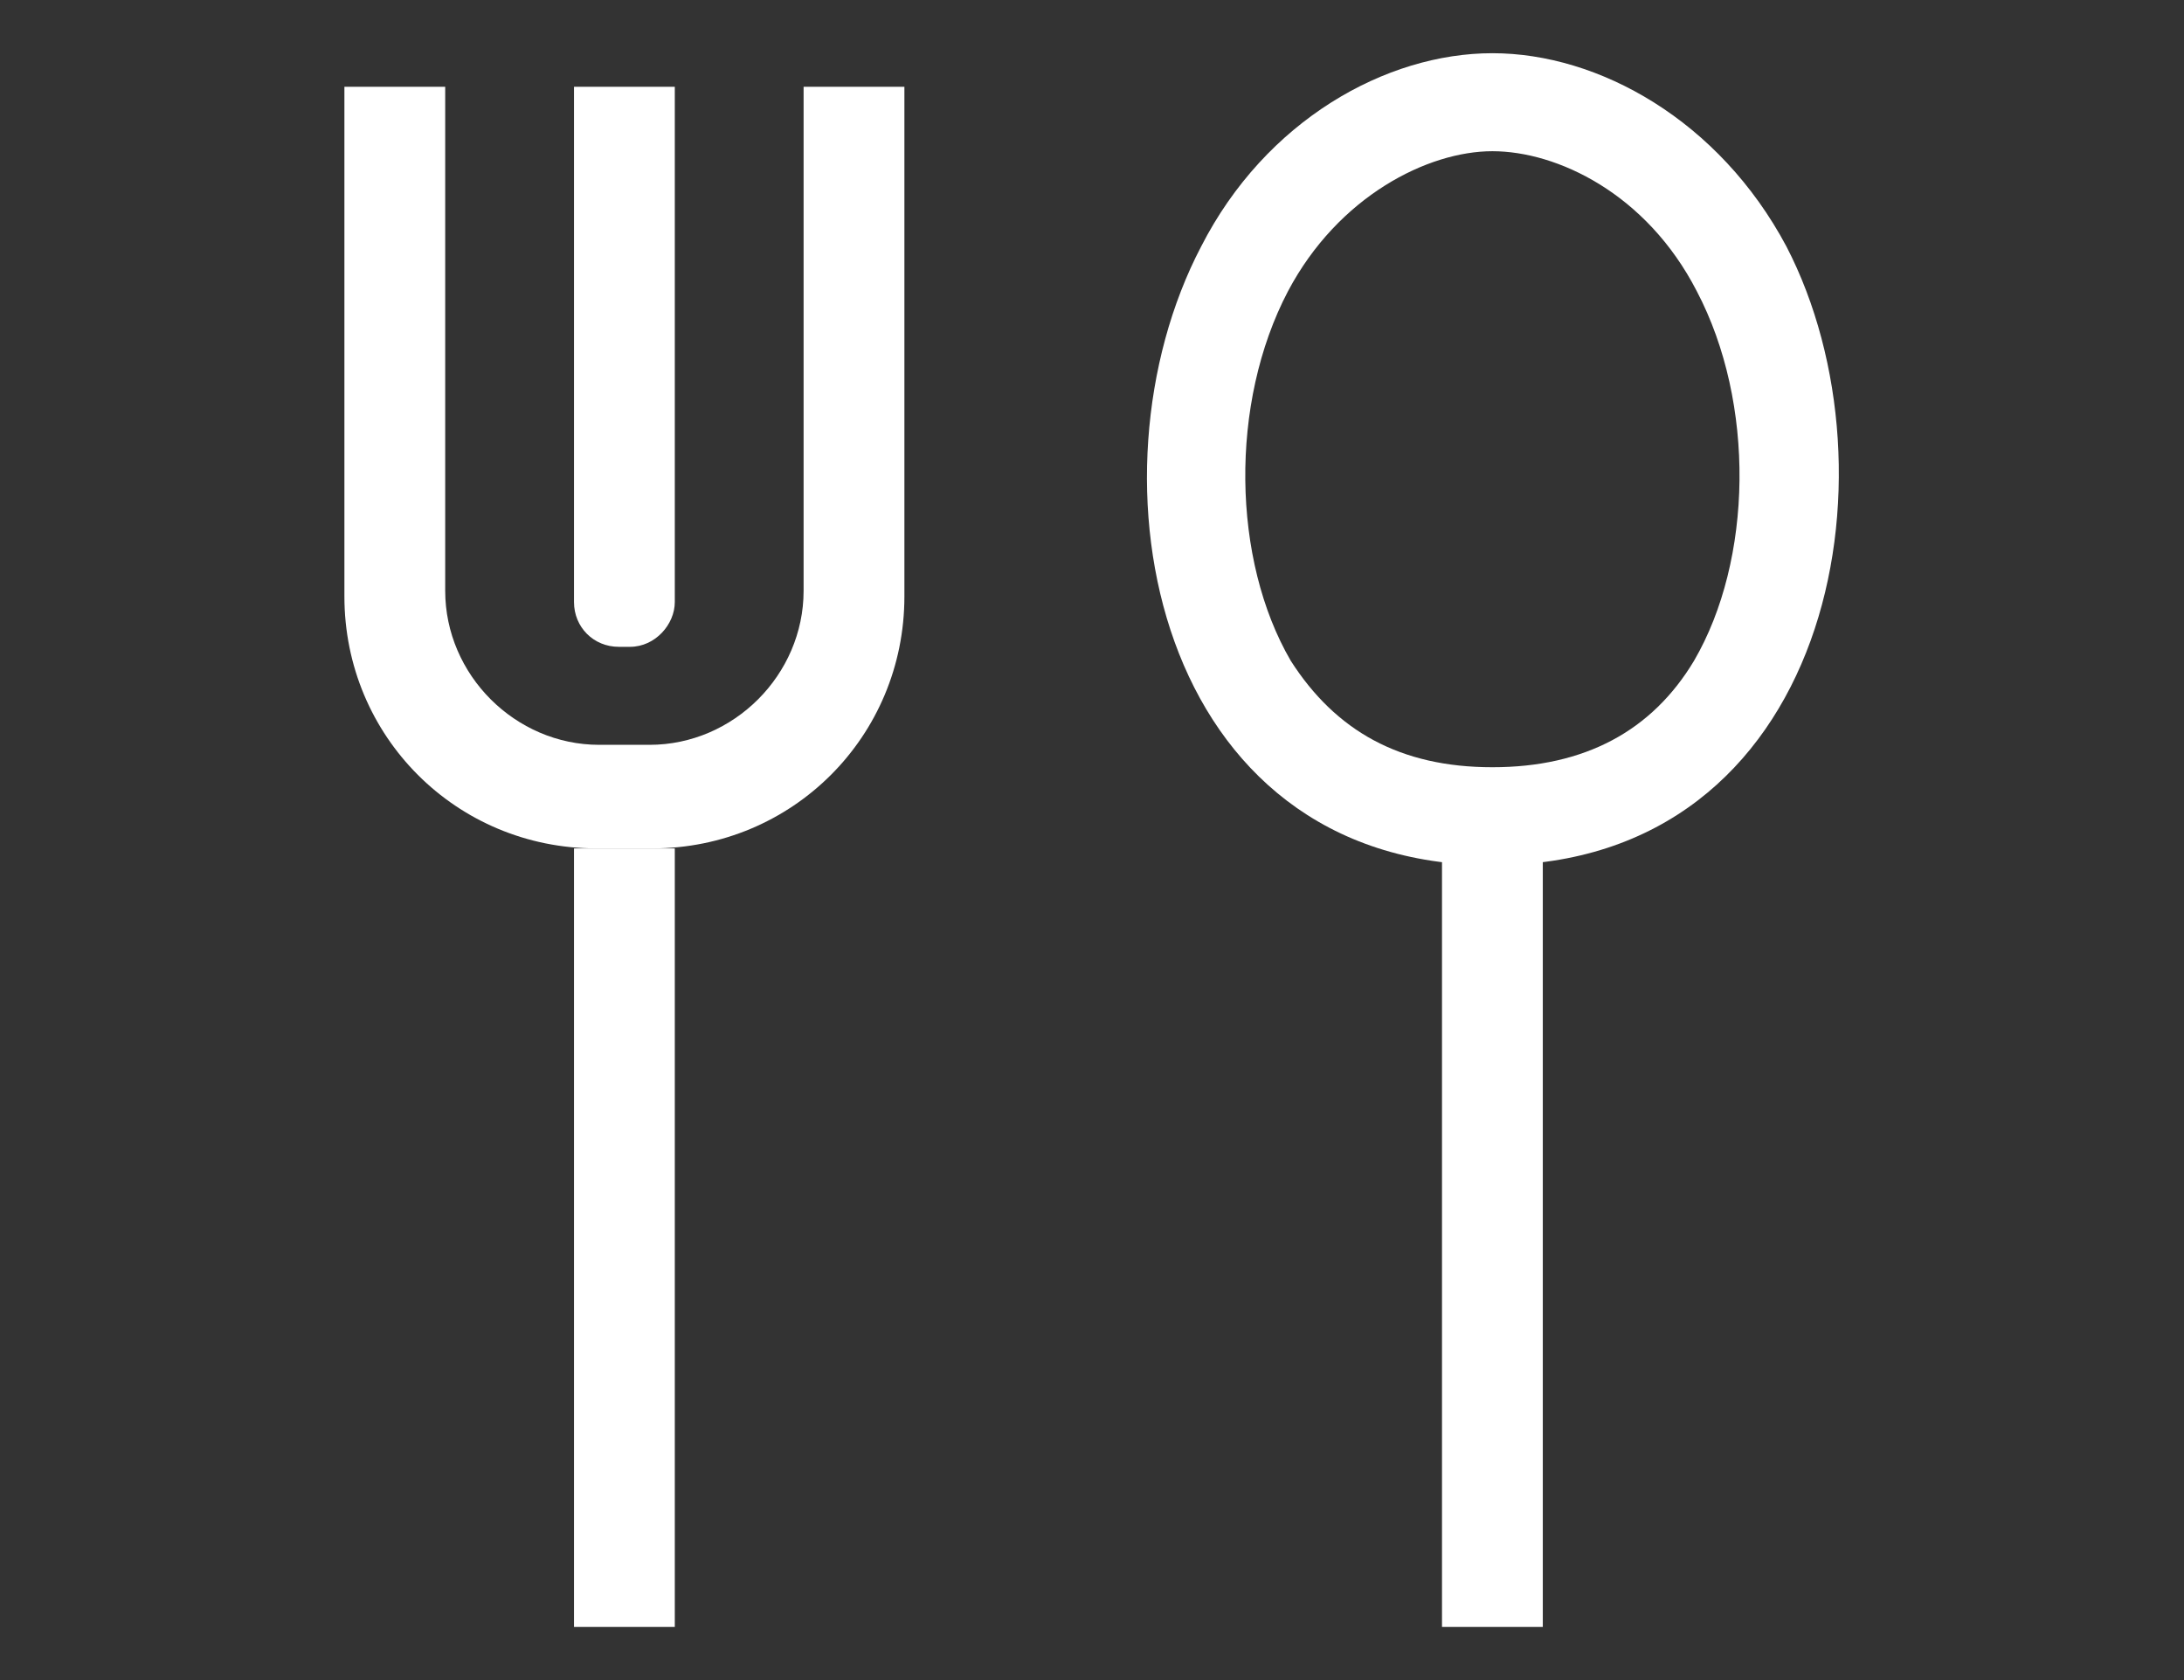
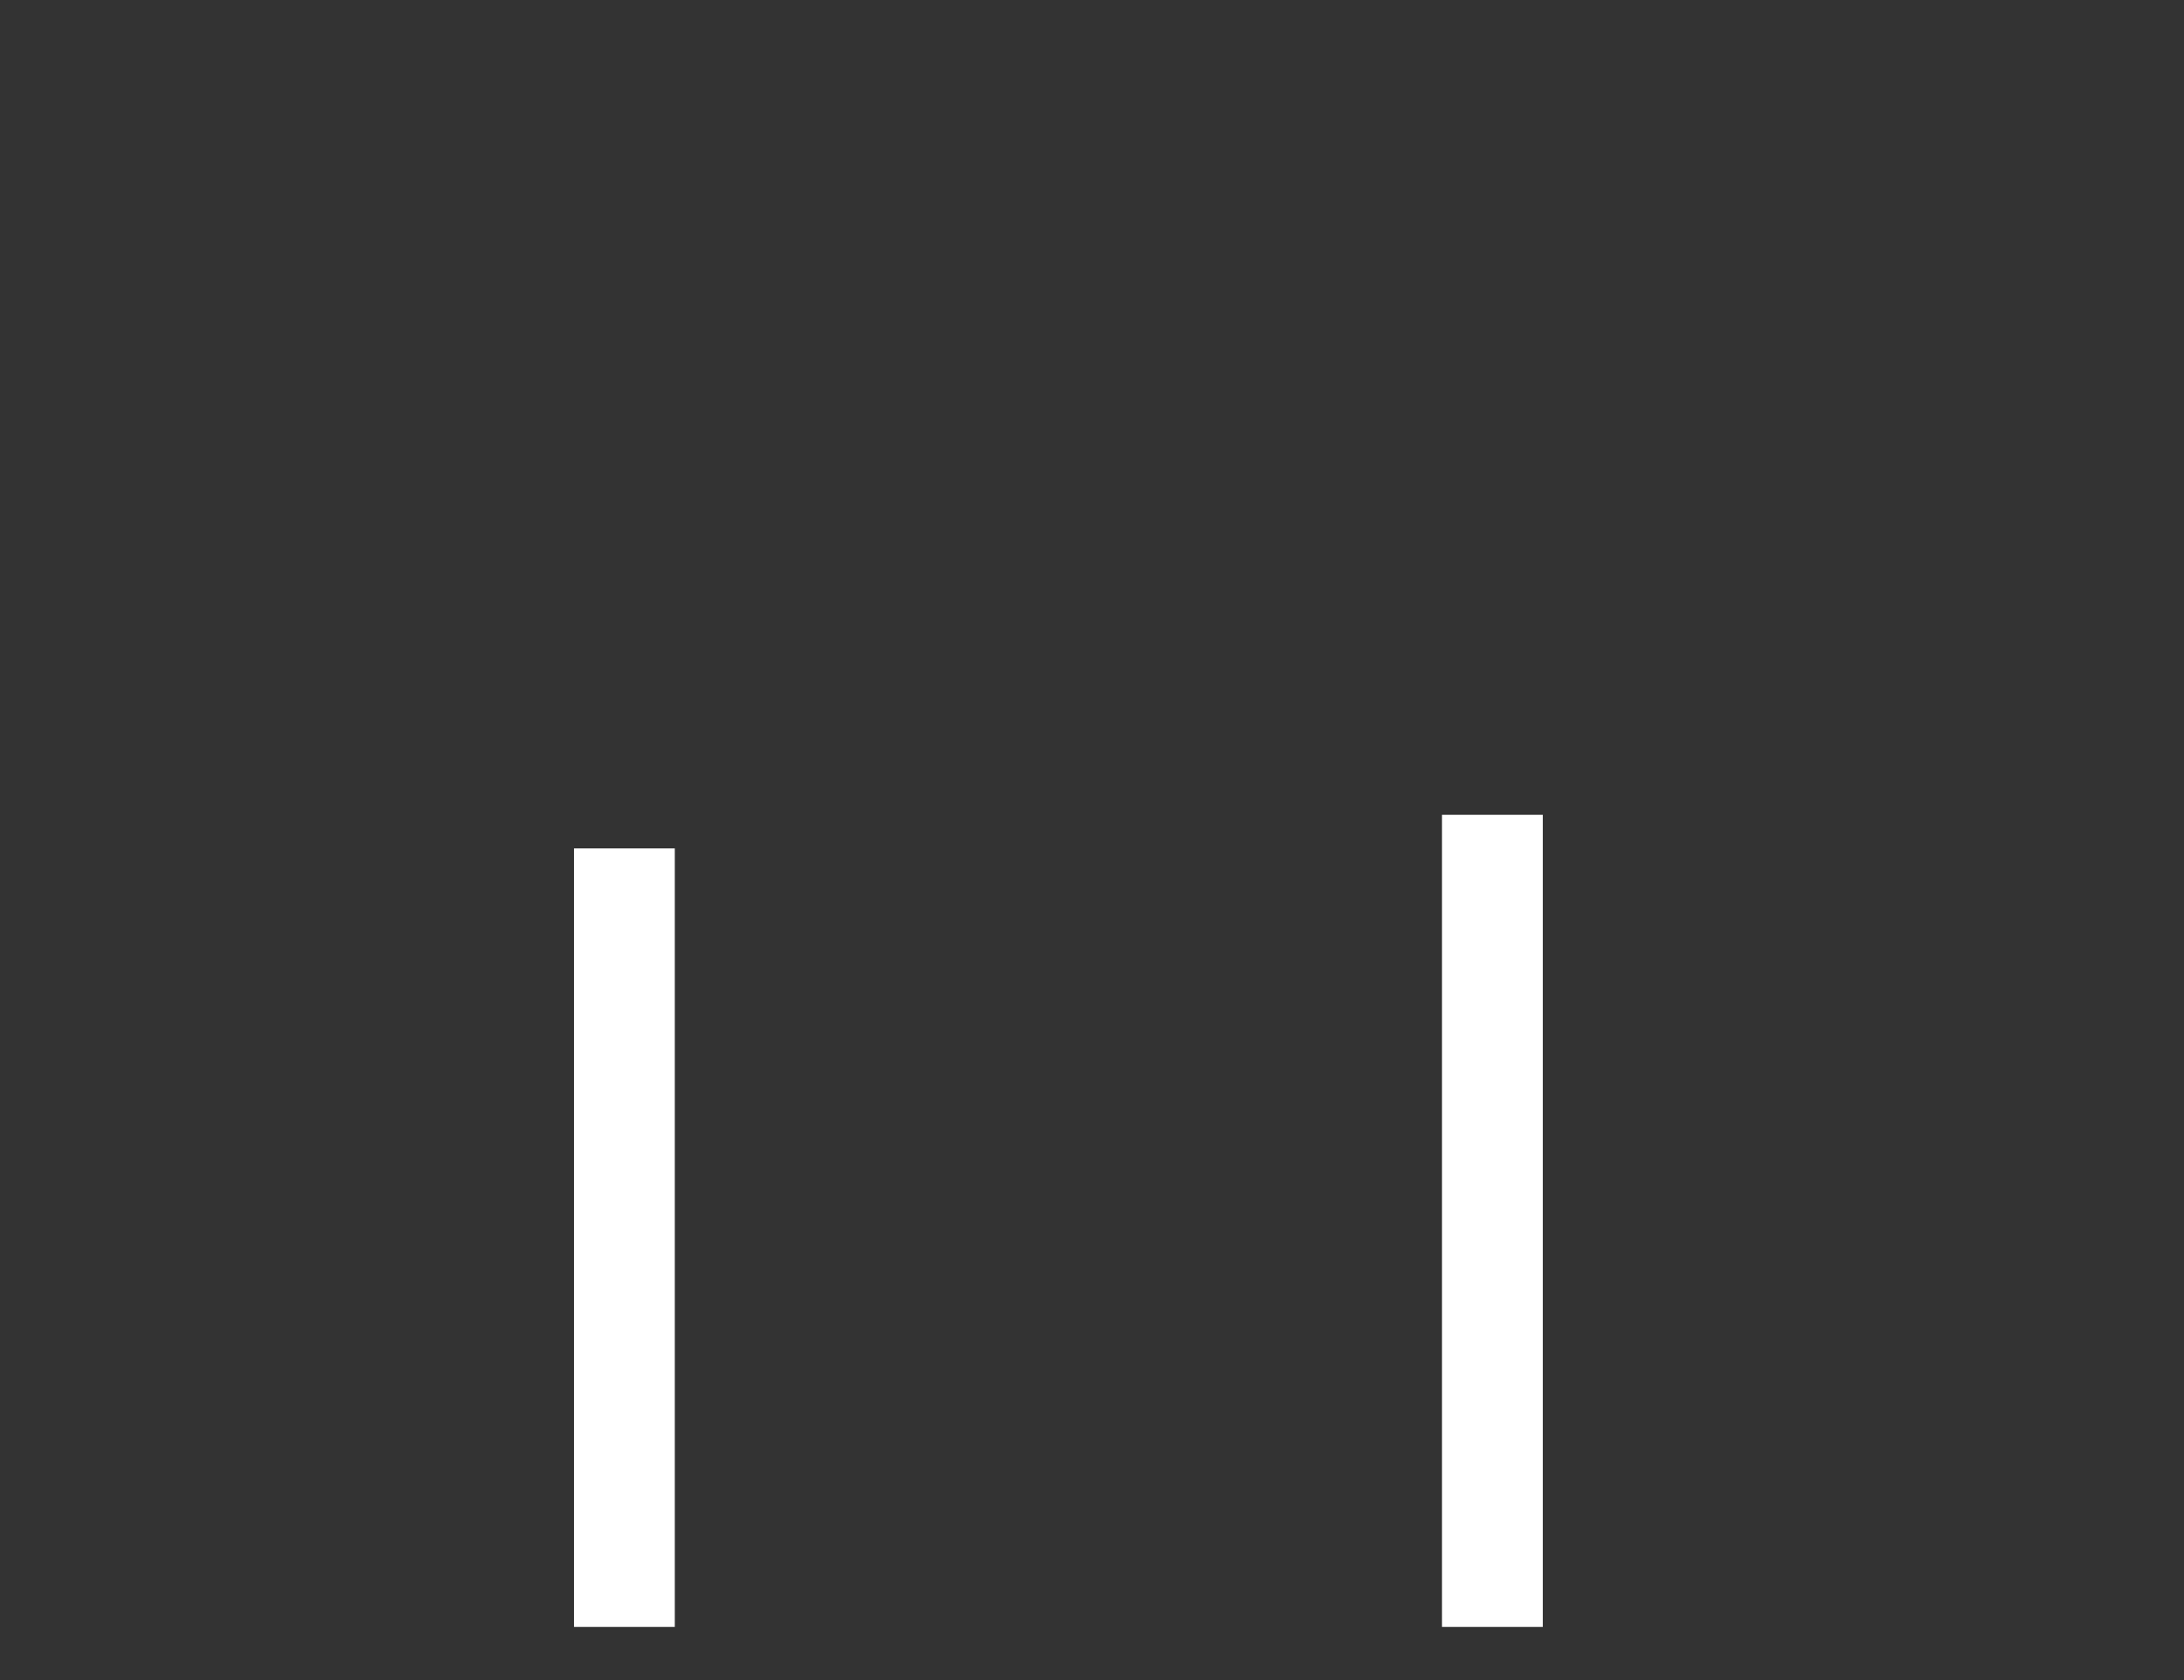
<svg xmlns="http://www.w3.org/2000/svg" version="1.1" id="Layer_1" x="0px" y="0px" viewBox="0 0 78 60" style="enable-background:new 0 0 78 60;" xml:space="preserve">
  <rect x="0" y="0" width="78" height="60" fill="#333333" stroke="none" />
  <style type="text/css">
	.st0{fill:none;stroke:#FFFFFF;stroke-width:3.6;stroke-linejoin:round;stroke-miterlimit:10;}
	.st1{fill-rule:evenodd;clip-rule:evenodd;fill:#FFFFFF;}
	.st2{fill:#FFFFFF;}
</style>
  <g>
    <g>
      <line class="st0" x1="22.3" y1="30.3" x2="22.3" y2="58.1" />
    </g>
-     <path class="st1" d="M28.7,3.1v18c0,3-2.5,5.5-5.5,5.5h-1.8c-3,0-5.5-2.5-5.5-5.5v-18h-3.6v18.2c0,5,4,9,9,9h2c5,0,9-4,9-9V3.1   H28.7z" />
-     <path class="st1" d="M22.5,23.1h-0.4c-0.9,0-1.6-0.7-1.6-1.6V3.1h3.6v18.4C24.1,22.3,23.4,23.1,22.5,23.1z" />
    <g>
-       <path class="st2" d="M53.3,5.4c2.3,0,5.5,1.5,7.3,5c2.1,4,2,9.6-0.1,13.2c-1.5,2.5-3.9,3.8-7.2,3.8s-5.6-1.3-7.2-3.8    C44,20,43.9,14.4,46,10.4C47.8,7,51,5.4,53.3,5.4 M53.3,1.9c-3.8,0-8.1,2.4-10.4,6.9c-4.3,8.2-1.7,22.1,10.4,22.1    S68,16.9,63.8,8.8C61.4,4.3,57.1,1.9,53.3,1.9L53.3,1.9z" />
-     </g>
+       </g>
    <g>
      <line class="st0" x1="53.3" y1="29.1" x2="53.3" y2="58.1" />
    </g>
  </g>
</svg>